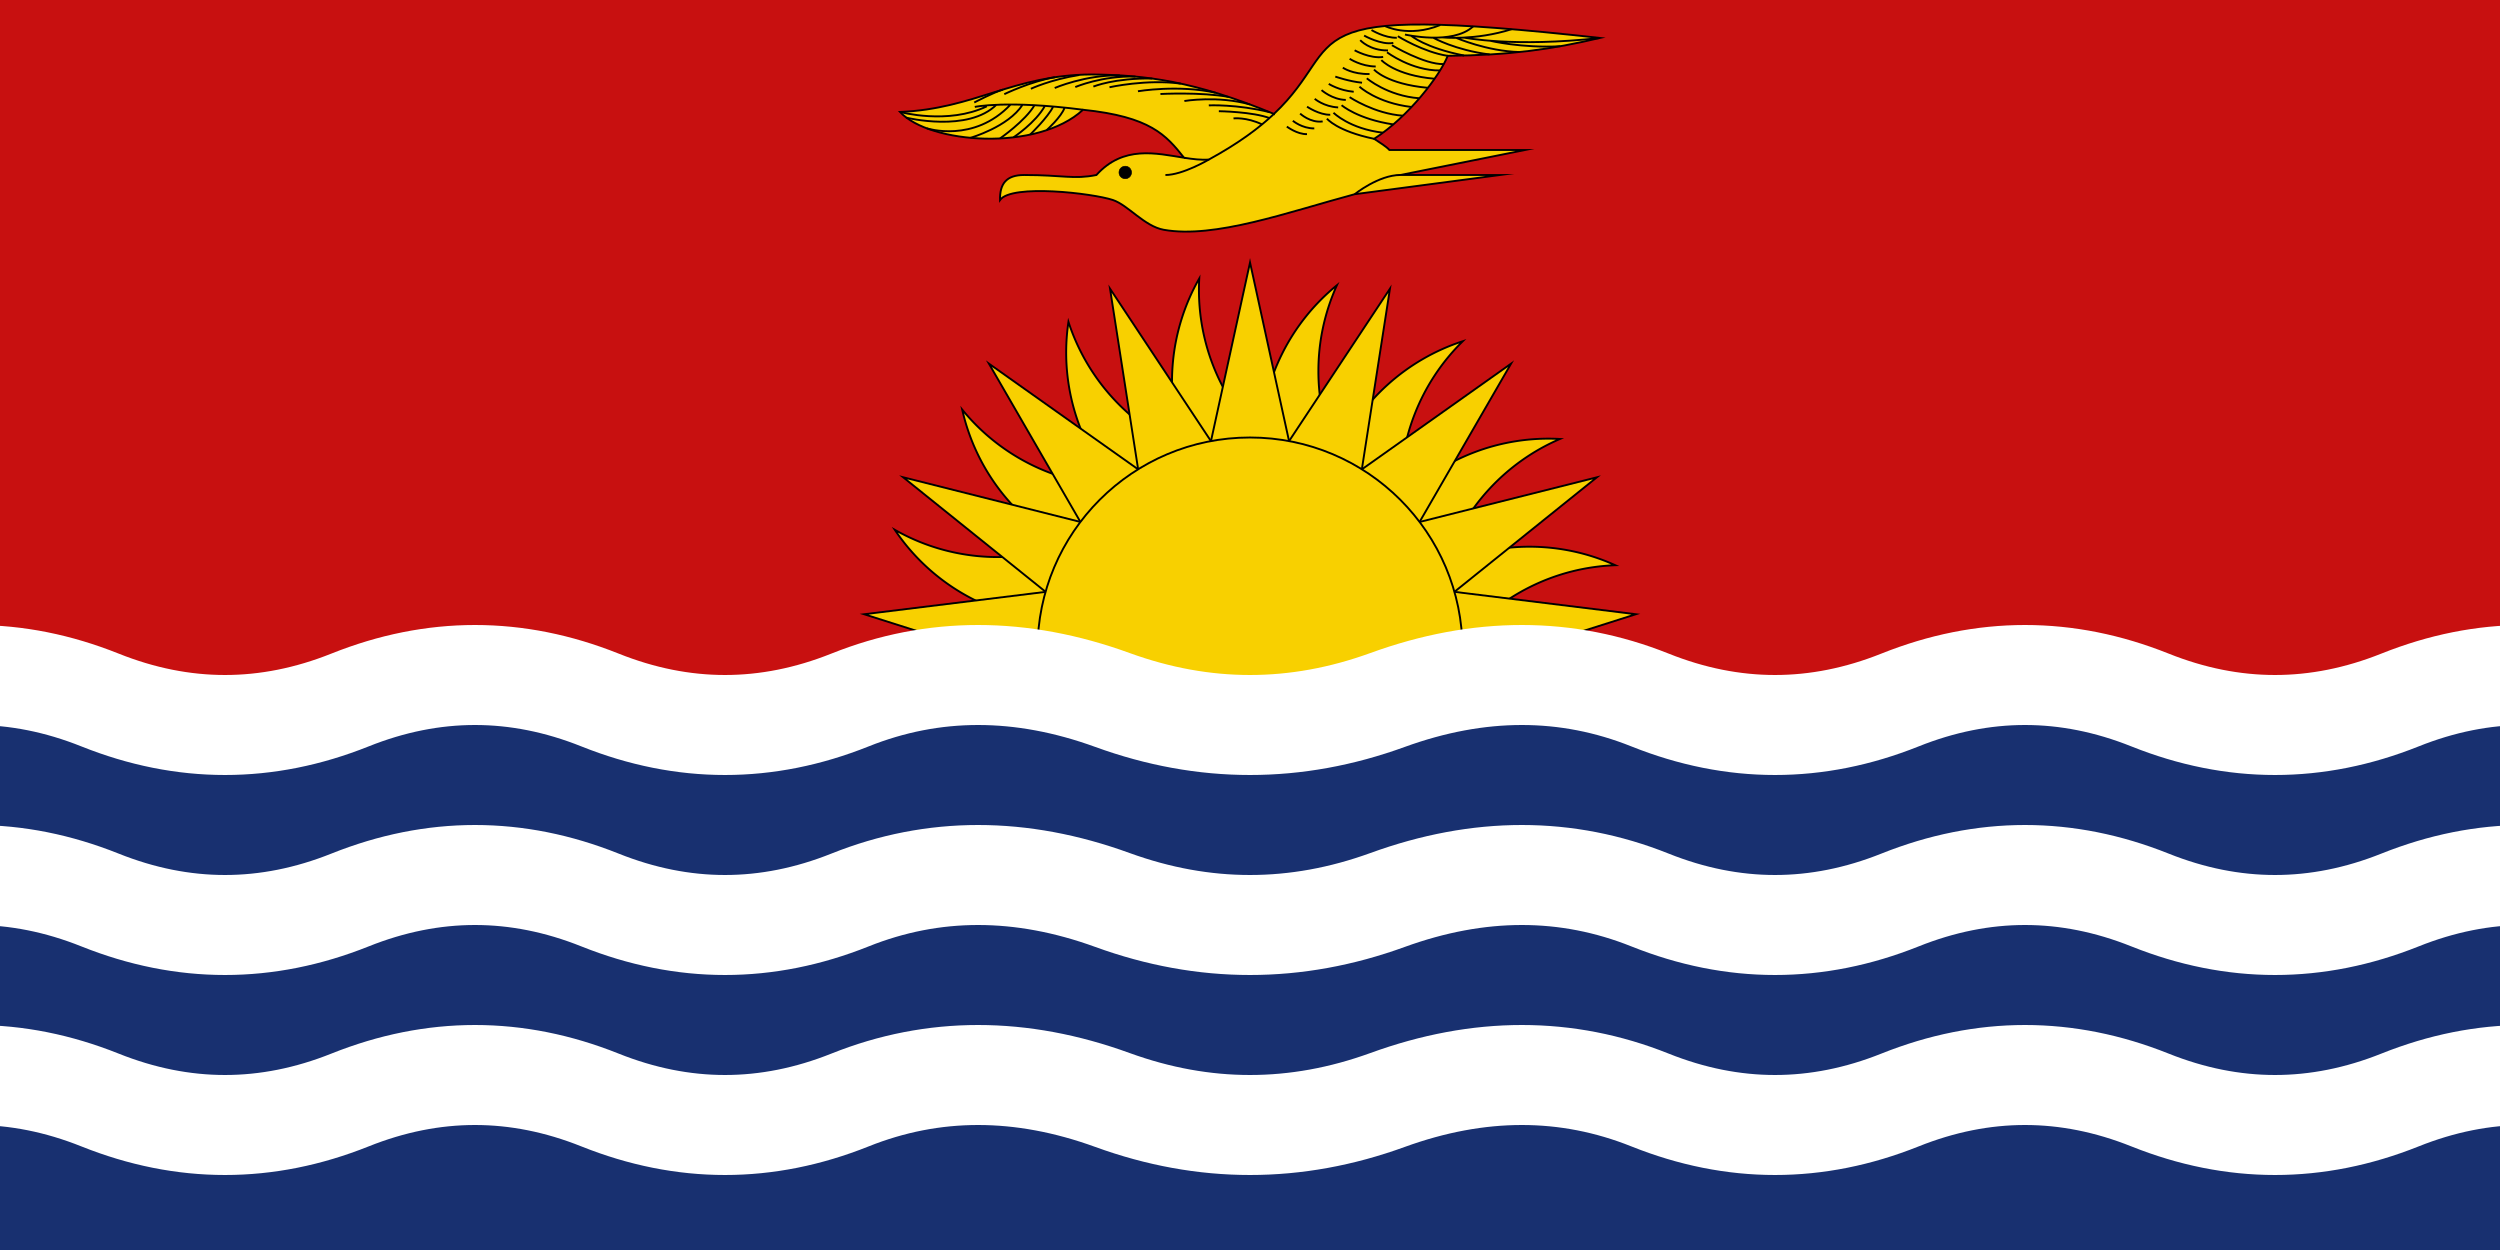
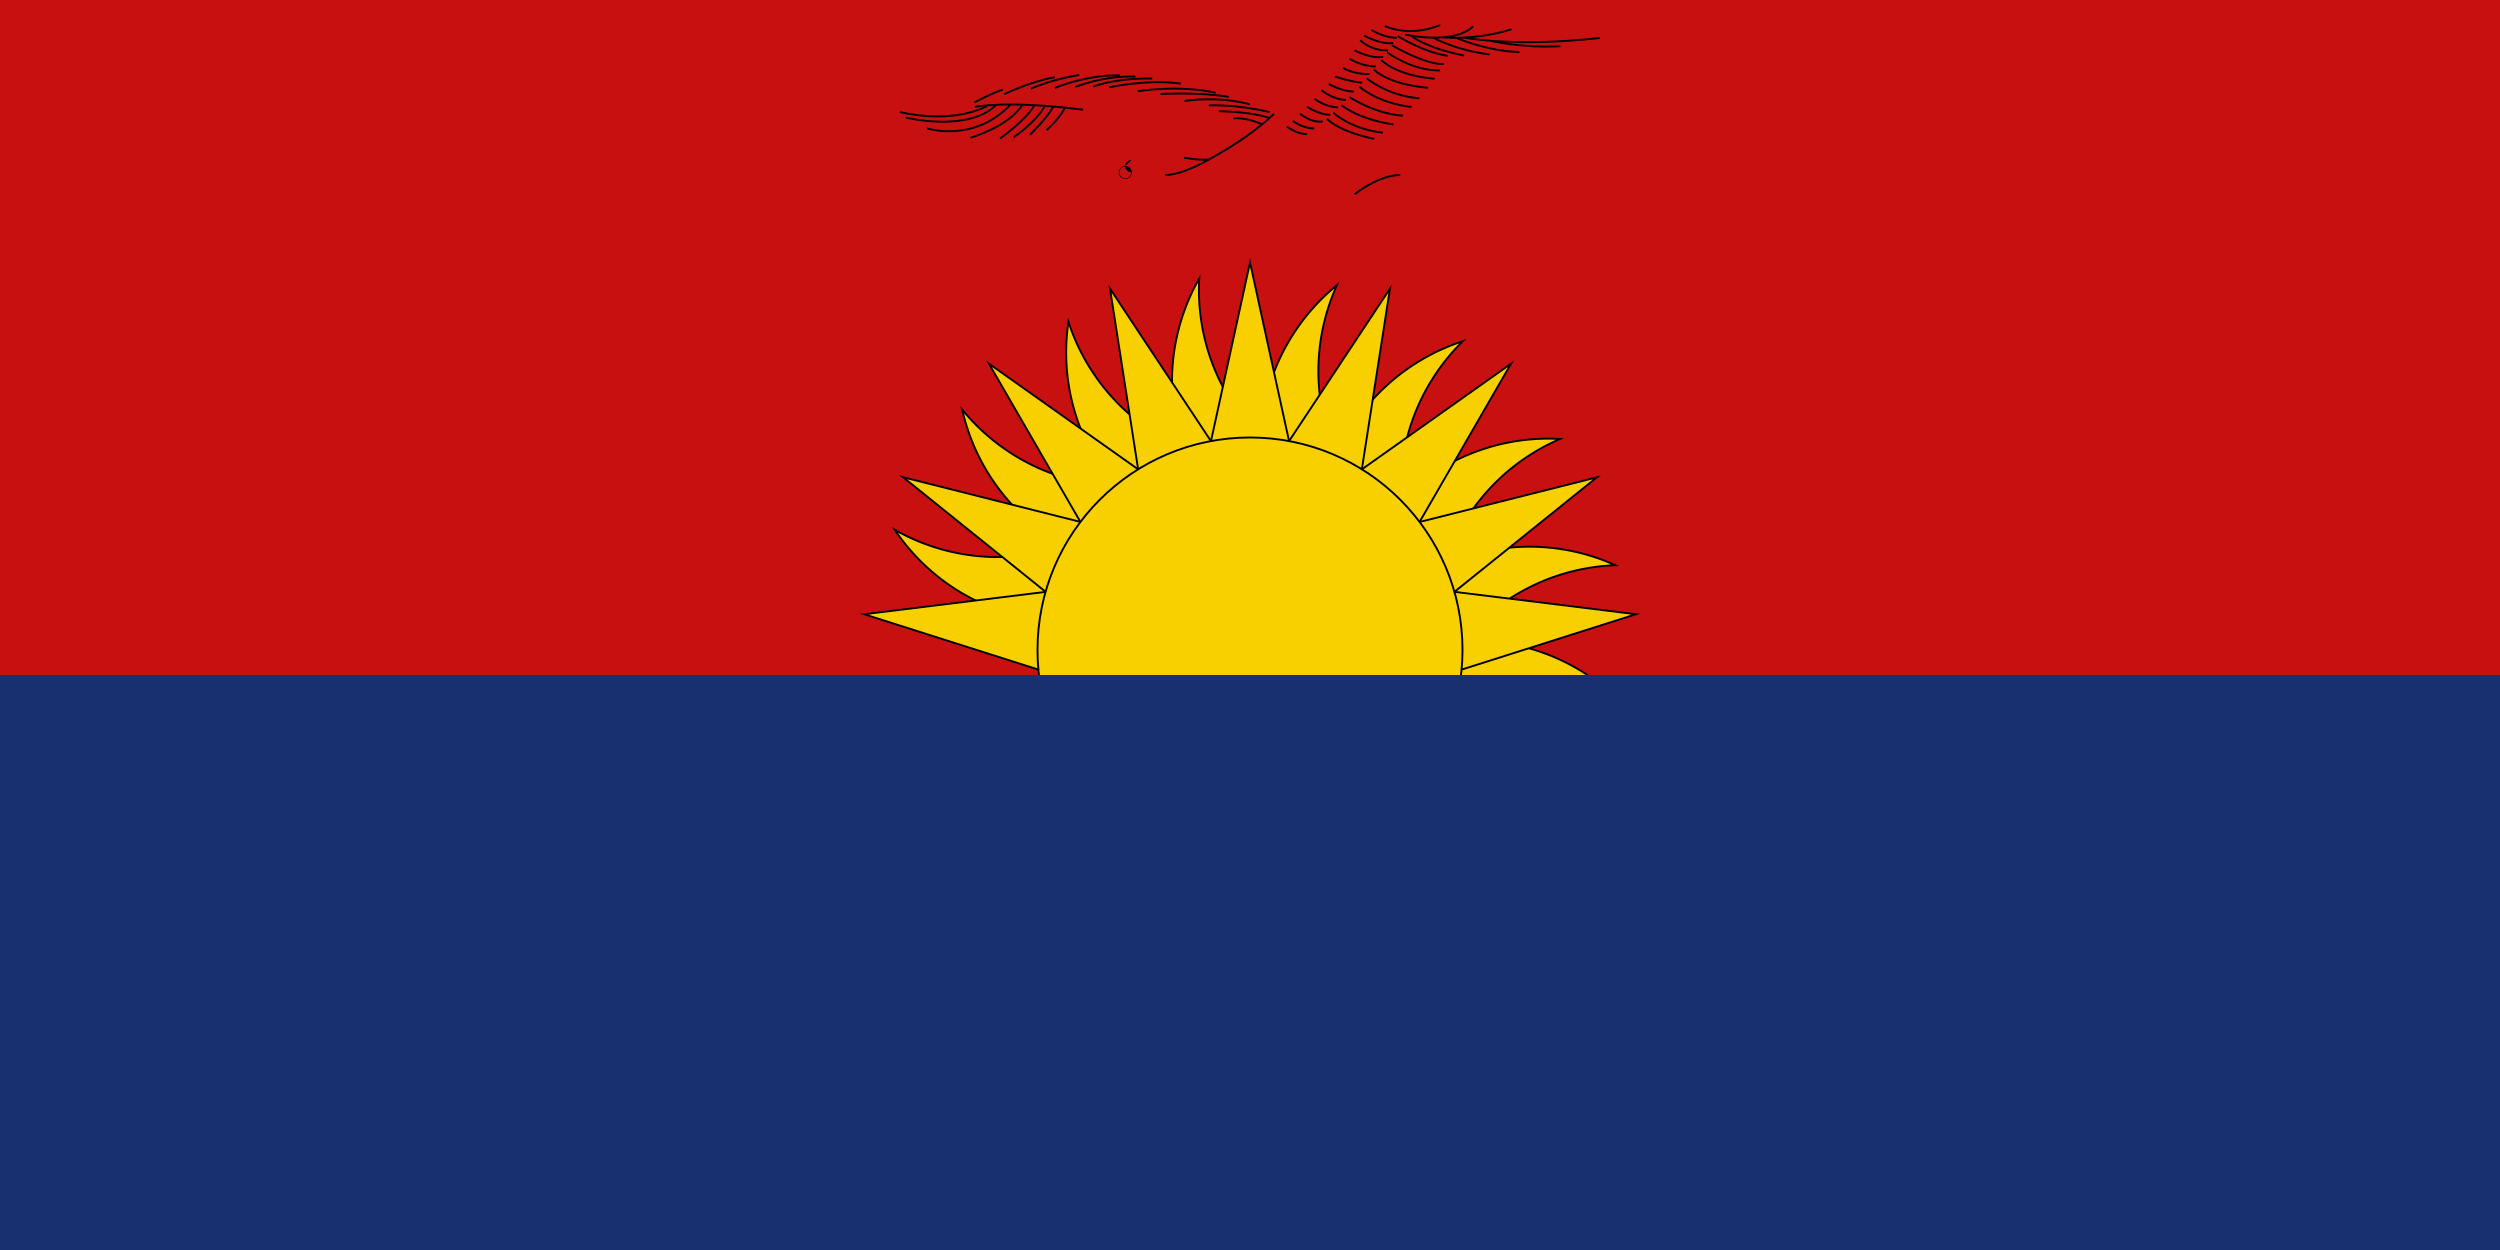
<svg xmlns="http://www.w3.org/2000/svg" xmlns:xlink="http://www.w3.org/1999/xlink" viewBox="0 0 600 300">
  <rect x="0" y="0" width="600" height="300" fill="#808080" stroke="none" />
  <defs>
    <style>.str1{stroke:#000;stroke-width:.46;stroke-miterlimit:22.926}.fil3{fill:none}</style>
  </defs>
  <path fill="#c81010" d="M0 0h600v162H0z" />
  <g id="bird">
-     <path id="bird_outline" fill="#f8d000" d="M305.75 27.34c-19.08-7.89-30.76-9.34-43.81-9.47-18.9.13-27.92 8.25-45.94 9 7.14 7.69 33.02 9.57 43.93-.53 16.22 1.69 19.9 6.07 24.25 11.52-6.77-1.07-14.57-3.02-21.04 4.14-5.46 1.1-7.99 0-17.33 0-4.36 0-5.87 2.14-5.81 6 2.82-3.9 22.31-1.6 27.09 0 3.67 1.23 7.57 6.32 12.22 7.15 12.19 2.17 29.68-4.2 45.81-8.54L360 42h-23.93L366 36h-32.54c-.69-.79-2.34-1.81-3.66-2.68 8.37-5.39 15.77-15.19 17.66-19.92 15.09-.15 24.83-1.55 36.54-4.29-77.18-8.54-59.61.67-78.25 18.23z" class="str1" />
-     <path id="eye" fill="#000" d="M270.06 39.89c.83 0 1.5.67 1.5 1.5s-.67 1.5-1.5 1.5c-.82 0-1.5-.67-1.5-1.5s.68-1.5 1.5-1.5" />
+     <path id="eye" fill="#000" d="M270.06 39.89c.83 0 1.5.67 1.5 1.5c-.82 0-1.5-.67-1.5-1.5s.68-1.5 1.5-1.5" />
    <path id="eye_outline" fill="none" fill-rule="nonzero" stroke="#000" stroke-miterlimit="22.926" stroke-width=".15" d="M270.06 39.89c.83 0 1.5.67 1.5 1.5s-.67 1.5-1.5 1.5c-.82 0-1.5-.67-1.5-1.5s.68-1.5 1.5-1.5z" />
    <path d="M290.13 38.29S283.86 42 279.7 42m45.42 4.61S330.85 42 336.07 42M233.82 24.6s4.66-2.44 6.86-3.09m12.45-.39s7.39-3.19 15.62-3.03m4.36 3.81s9.69-1.63 18.64.36m-7.5 1.98s8.04-1.35 15.75.83m-7.48 1.62s8.19.11 12.26 1.69M216 26.87s11.49 3.14 20.83-1.35m-19.37 2.71s14.92 3.68 21.74-3.15m-16.74 5.73s11.24 3.62 20.08-5.72m-9.64 7.99s9.08-2.6 12.52-7.95m-5.42 8.1s6.09-4.22 8.28-7.98m70.18 3.22s2.38 2.99 11.34 4.85m-9.76-6.26s3.85 3.85 11.87 4.79m-9.93-6.6s3.91 3.36 12.42 4.61m-10.49-6.54s5.98 3.99 12.79 4.45m-10.43-6.97s4.19 3.91 12.5 4.88m-10.74-6.89s4.91 4.22 12.63 4.8m-10.9-6.9s3.01 3.48 12.94 4.39m-11.18-6.66s3.35 3.68 12.78 4.48m-11.41-6.35s5.9 4.45 12.73 4.36m-11.56-6.06s7.8 4.68 12.45 4.53m-11.03-6.69s6.2 3.86 11.98 4.71m-38.62 16.98s2.5 1.89 4.84 1.81m-3.4-3.21s2.17 1.85 5.15 1.84m-3.4-3.56s2.46 2.3 5.41 1.88m-3.75-3.54s2.94 2 5.57 1.94m-3.73-3.83s2.18 1.89 5.63 2.07m-3.99-4.15s2.56 2.27 5.82 2.35m-4.09-3.85s2.48 1.59 5.99 1.89m-4.42-3.64s3.35 1.18 6.42 1.47m-4.61-3.61s2.31 1.62 6.41 1.52m-4.78-3.66s2.74 1.82 6.26 1.86m-5.06-3.89s3.68 2.06 6.85 1.6m-5.51-4.03s2.33 2.55 6.67 2.46m-5.73-3.56s4.18 2.35 7.01 1.75m-5.24-3.08s3.17 1.93 6.07 1.85m-2.85-2.82s5.65 2.88 13.29-.24m-8.48 2.29s11.42 2.62 16.37-1.96m-7.41 2.64s7.85.82 16.63-1.96m-11.41 2.01s11.92 2.4 32.63.09M243.24 32.96s5.33-3.51 7.54-7.55m-3.55 6.9s4.29-4.16 5.54-6.74m-1.58 5.67s3.53-3.17 4.31-5.39m-21.55-.19s7.66-1.67 25.98.68m-18.9-3.74s6.42-3.11 12.14-4.06m-5.76 2.77s4.69-2.21 11.61-3.31m-.95 2.89s6.49-2.77 14.43-2.51m-6.22 2.56s8.9-1.99 17.1-.87m6.73 5.22s6.79-.31 14.6 1.63m-26.21-4.36s9.73-.52 16.4.71m43.77-14.7s3.36 2.91 12.72 4.76m-7.44-4.29s5.26 2.99 13.56 4.03m-8.04-3.99s7.38 3.21 15.18 3.41m-7.01-2.71s7.52 1.81 16.84 1.32m-112.07 9.68s5.1-2.1 14.14-1.93m19.49 9.57s3.06-.37 6.86 1.44" class="fil3 str1" />
    <path d="M284.18 37.86c2.11.33 4.12.58 5.95.43 7.16-3.91 12.05-7.58 15.62-10.95" class="fil3 str1" />
  </g>
  <g fill="#f8d000" stroke="#000" stroke-miterlimit="22.926" stroke-width=".46">
    <g id="rays_6">
      <g id="rays_2" transform="rotate(-84.706 300 156)">
        <path id="wavy" d="M290.63 105.87A50 50 0 0 1 300 66a50 50 0 0 0 9.37 39.87" transform="rotate(13.4 300 156)" />
        <path id="straight" d="M290.63 105.87 300 63l9.37 42.87" />
      </g>
      <use xlink:href="#rays_2" transform="rotate(21.18 300 156)" />
      <use xlink:href="#rays_2" transform="rotate(42.35 300 156)" />
    </g>
    <use xlink:href="#rays_6" transform="rotate(63.53 300 156)" />
    <use xlink:href="#rays_6" transform="rotate(127.06 300 156)" />
    <circle cx="300" cy="156" r="51" />
  </g>
  <path fill="#183070" d="M0 162h600v138H0z" />
-   <path id="wave" fill="none" stroke="#fff" stroke-width="24" d="M-36 168q30-12 60 0t60 0 60 0 60 0 63 0 66 0 63 0 60 0 60 0 60 0 60 0" />
  <use xlink:href="#wave" y="48" />
  <use xlink:href="#wave" y="96" />
</svg>